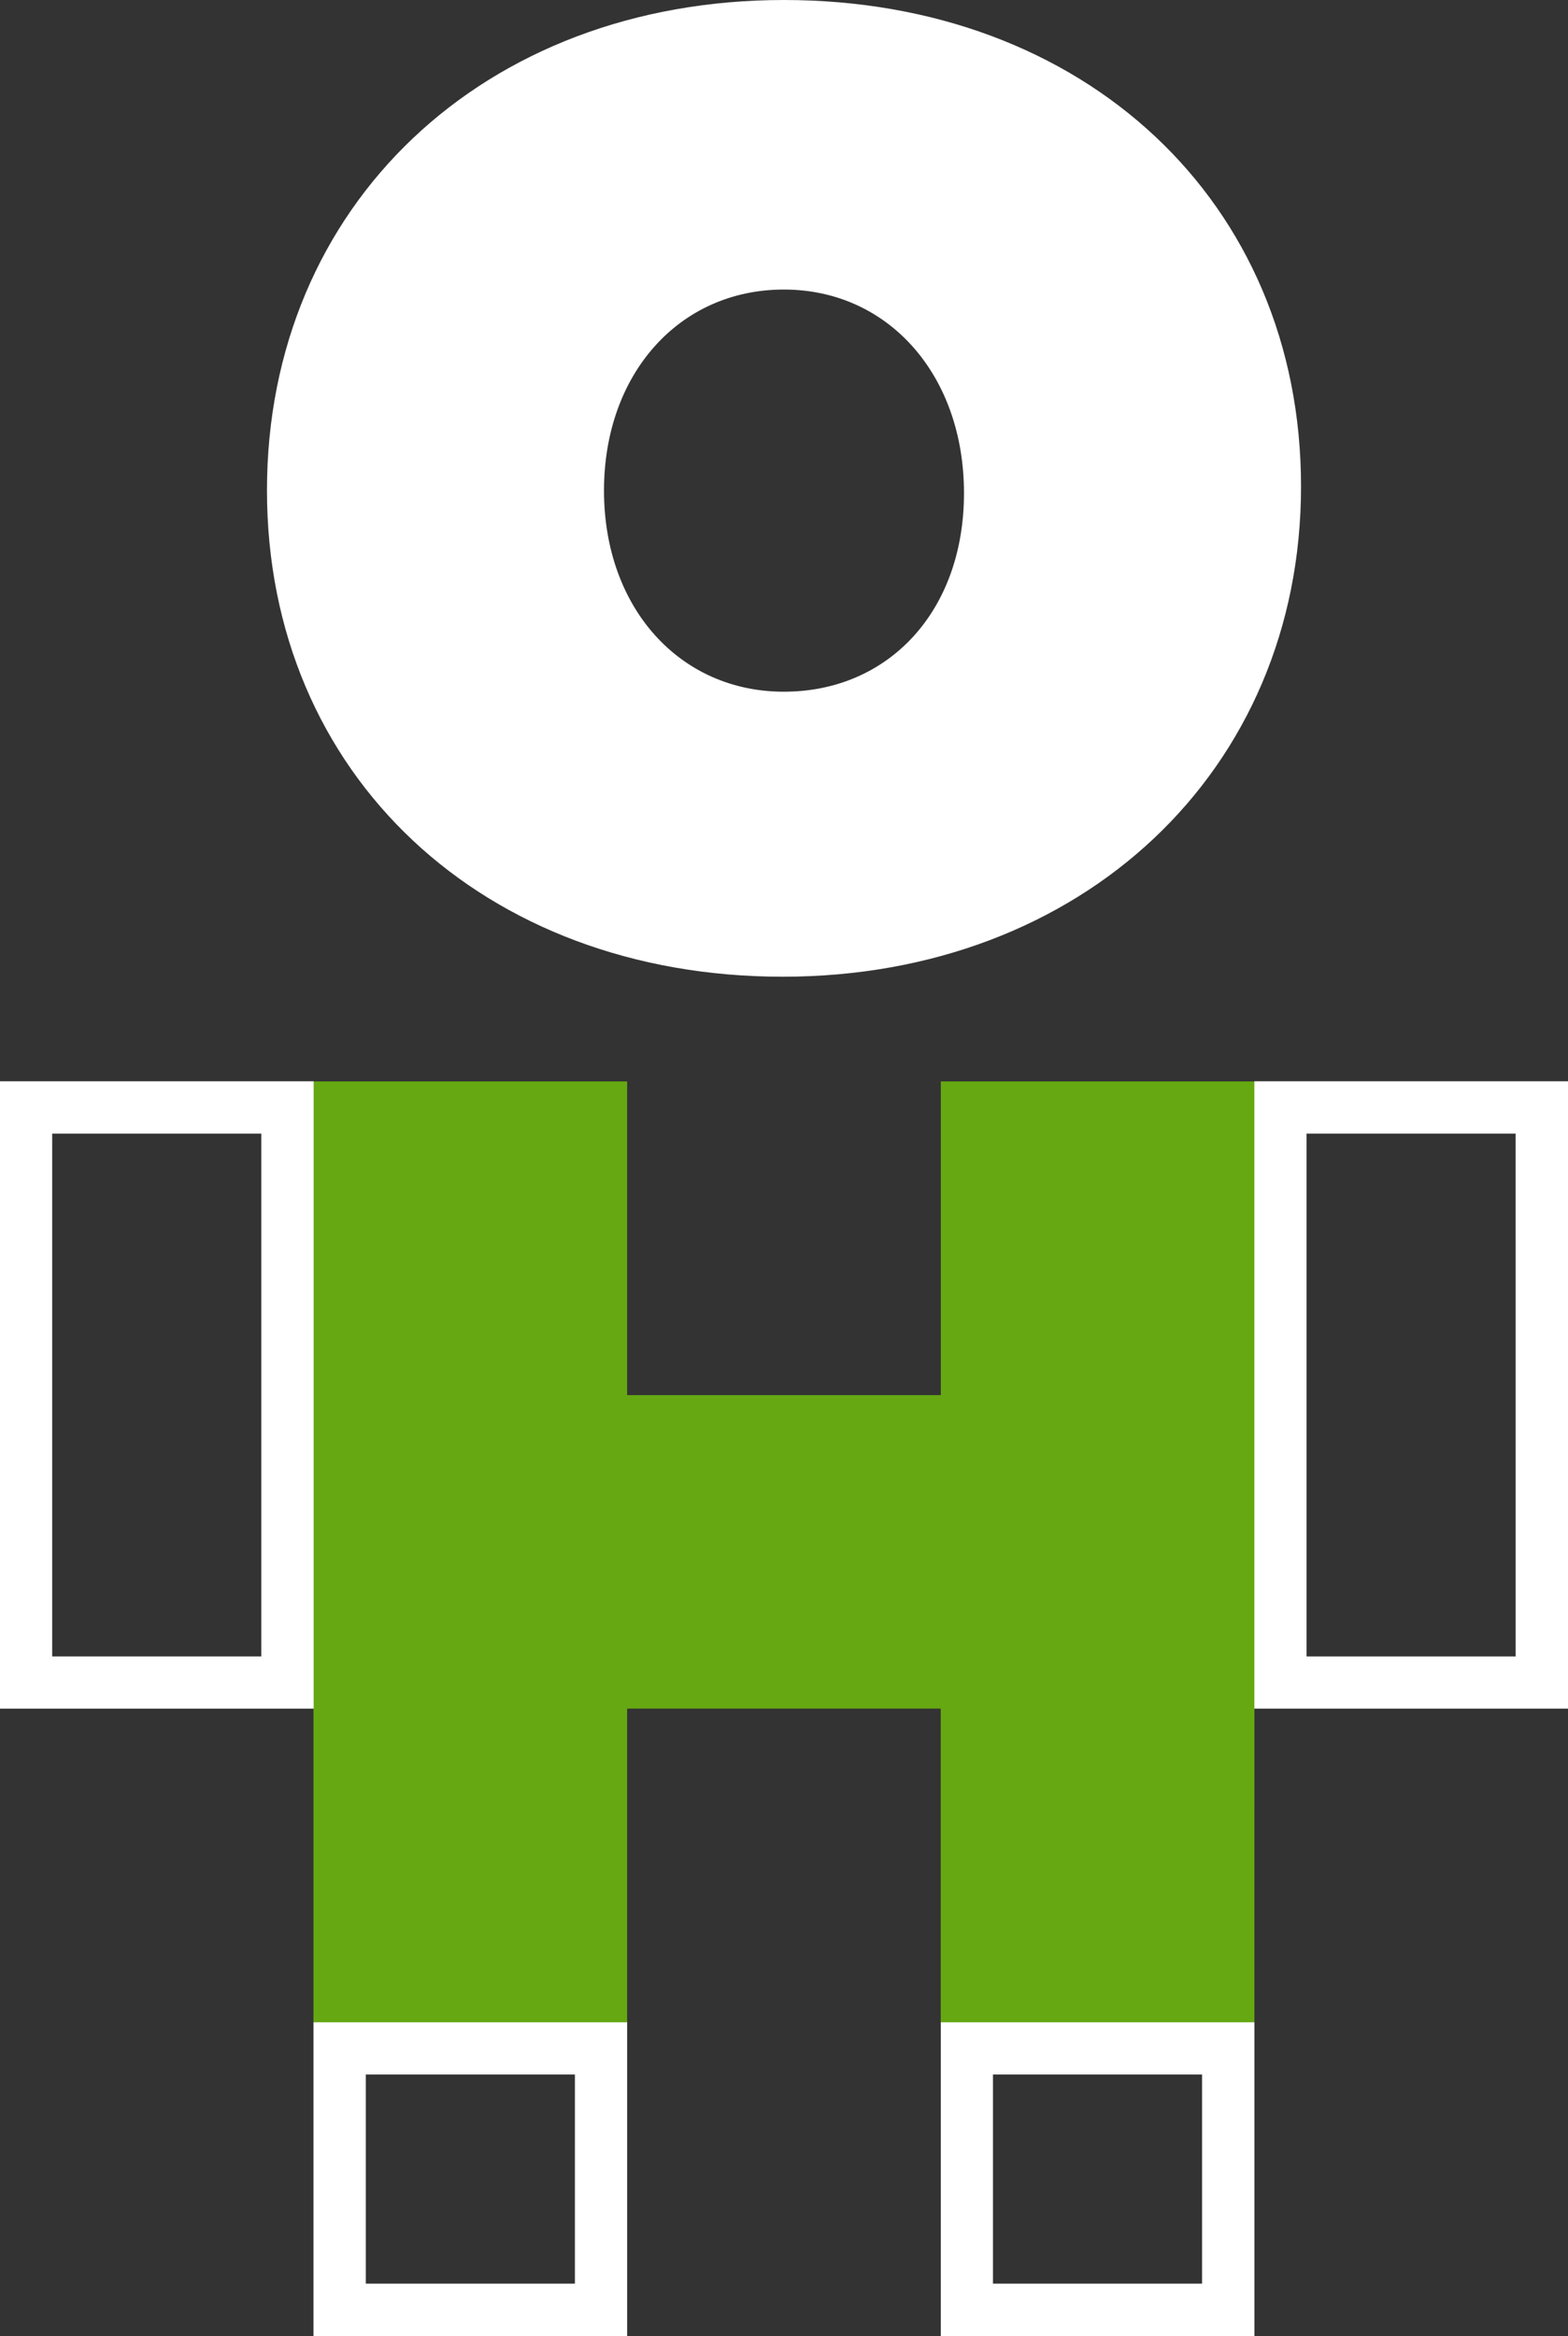
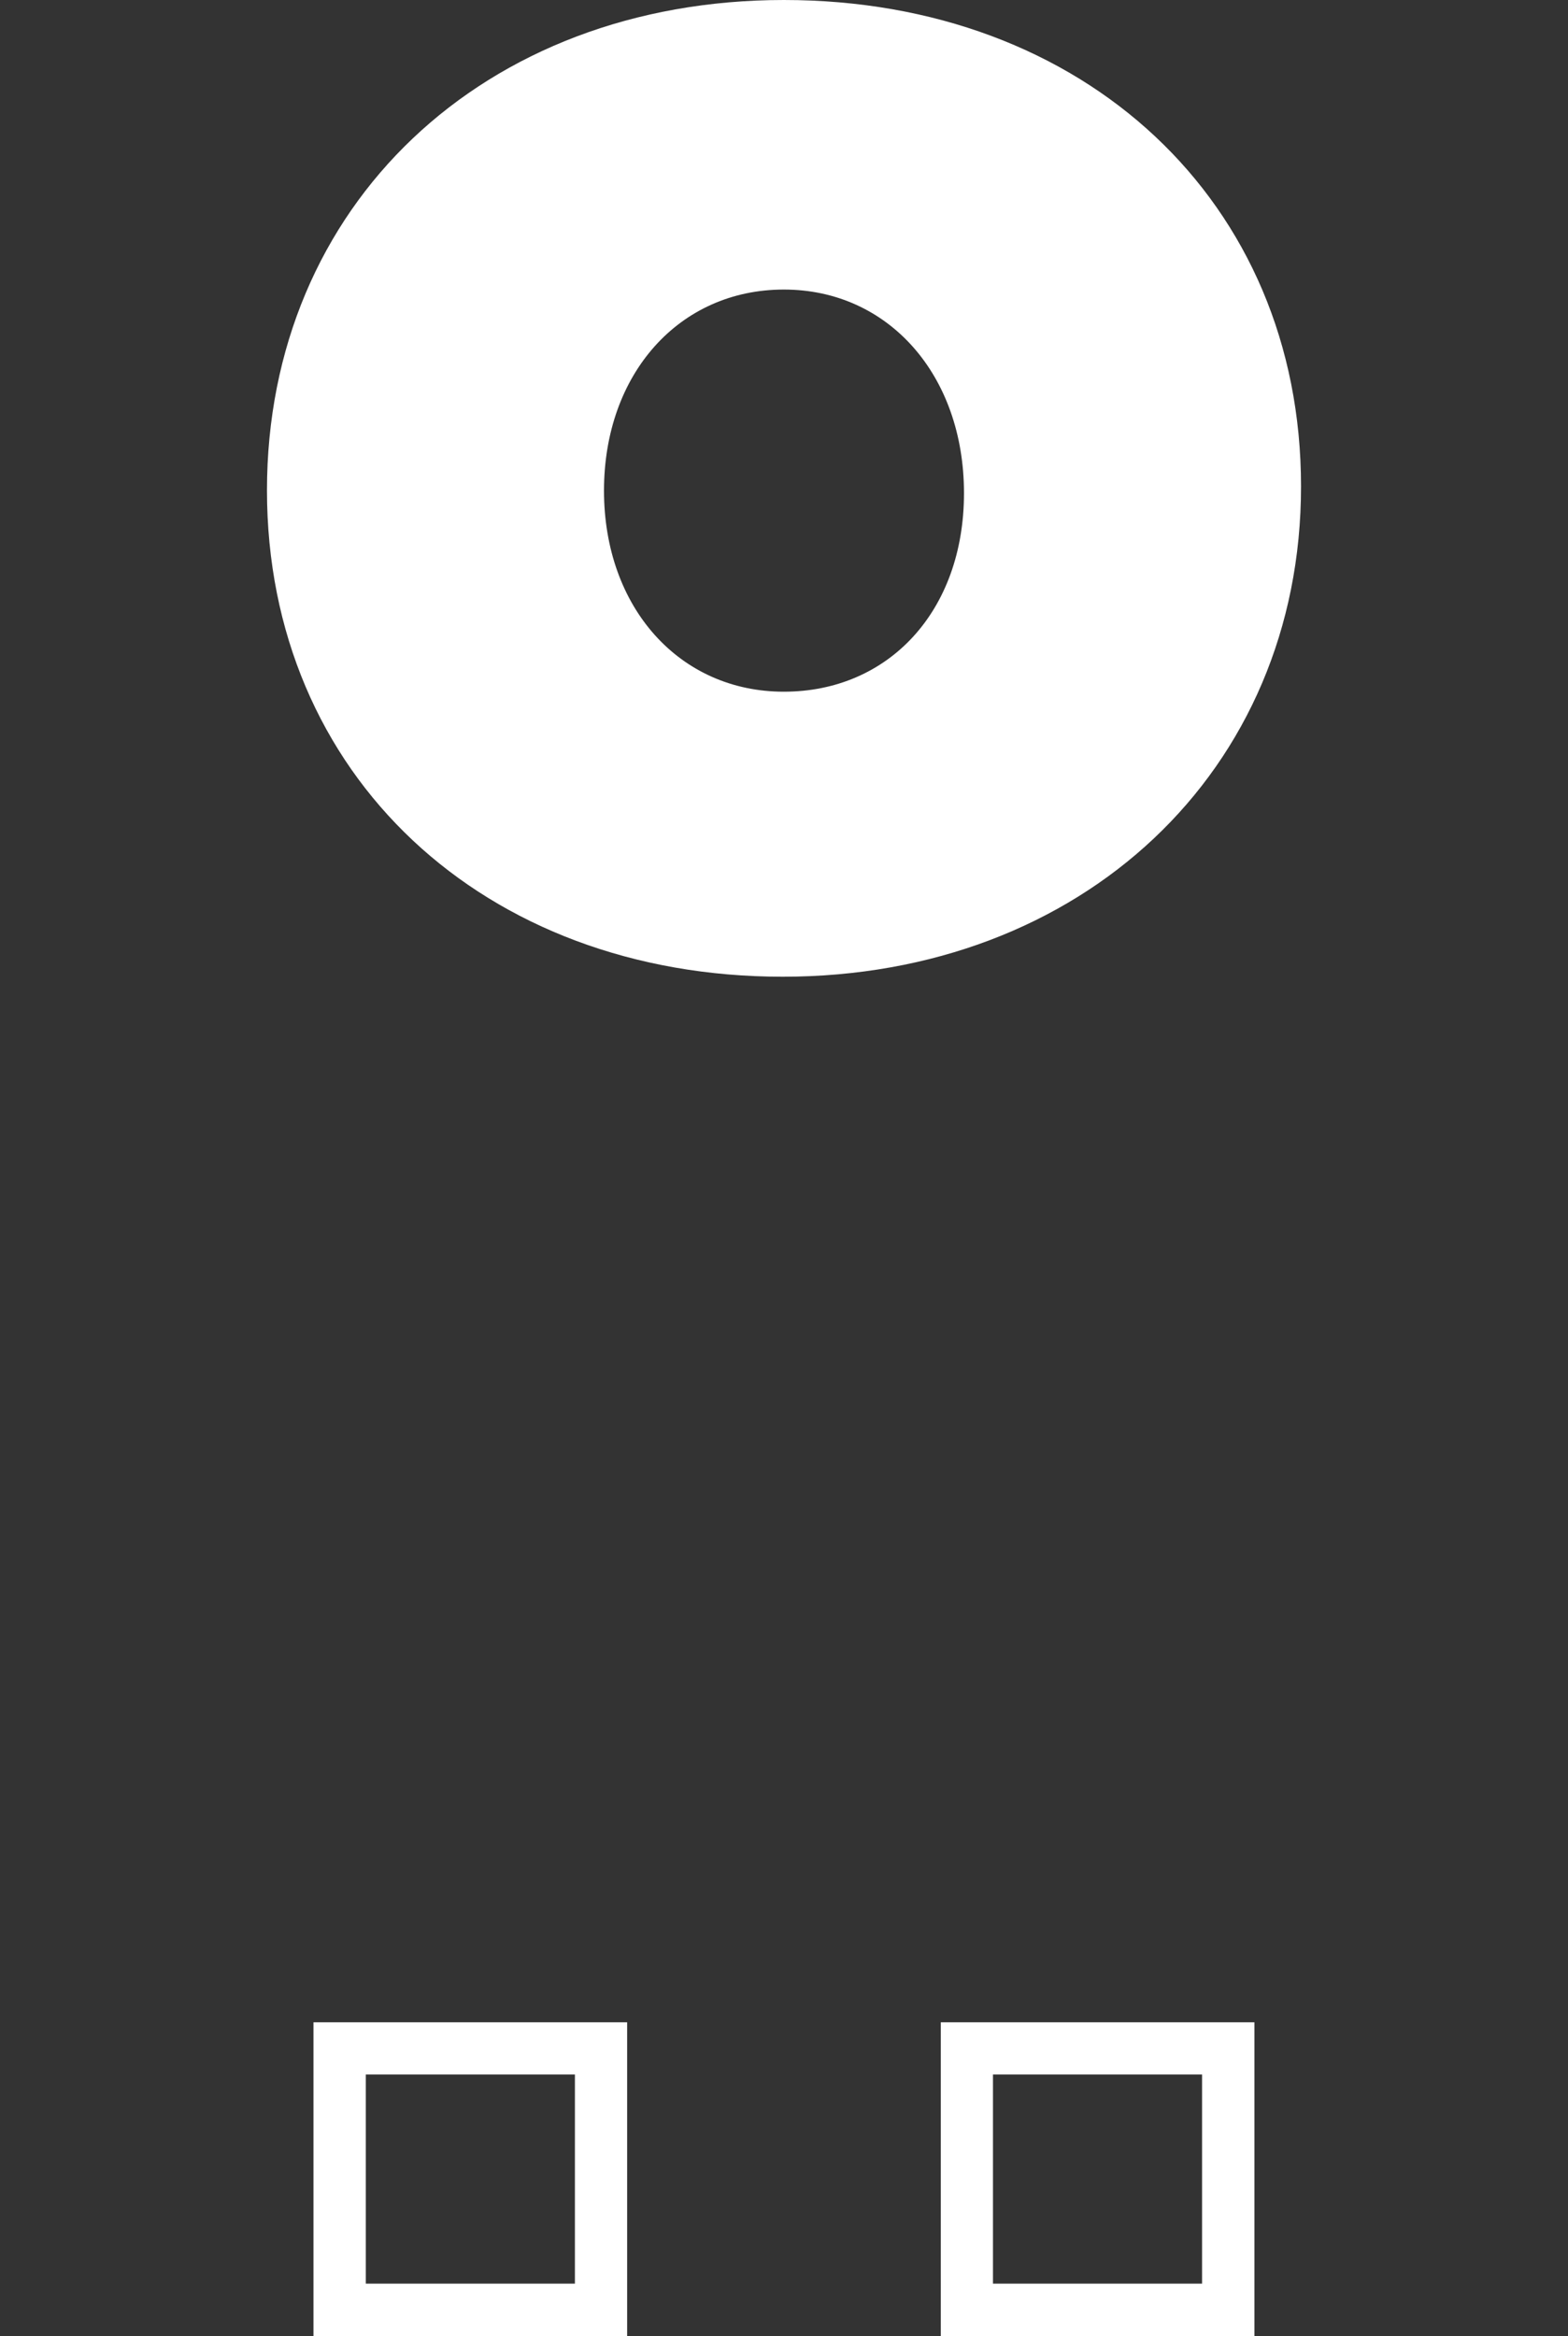
<svg xmlns="http://www.w3.org/2000/svg" width="256.946" height="382.746" viewBox="0 0 256.946 382.746">
  <rect x="0" y="0" width="256.946" height="382.746" fill="#333333" stroke="none" />
  <g id="logo" transform="translate(-46.73 -64.992)">
    <g id="Group_788" data-name="Group 788" transform="translate(46.73 64.992)">
-       <path id="Path_1421" data-name="Path 1421" d="M244.786,256.8h-51.4v-51.4H142v51.4H90.6V102.64H142v51.4h51.4v-51.4h51.4Z" transform="translate(-39.231 74.549)" fill="#65a812" />
      <path id="Path_1422" data-name="Path 1422" d="M172.121,28.69c-49.191,0-84.7,33.665-84.7,80.34s35.534,79.693,84.509,79.693,84.94-33.665,84.94-80.34S221.336,28.69,172.121,28.69m0,113.334c-17.108,0-29.472-13.8-29.472-32.946s12.34-32.946,29.472-32.946,29.519,14.017,29.519,33.353-12.364,32.538-29.519,32.538" transform="translate(-43.673 -28.69)" fill="#fff" />
-       <path id="Path_1423" data-name="Path 1423" d="M69.16,205.421h51.4V102.63H69.16Zm42.818-8.554H77.714V111.208h34.264Z" transform="translate(-69.16 74.535)" fill="#fff" />
-       <path id="Path_1424" data-name="Path 1424" d="M154.95,205.421h51.4V102.63h-51.4Zm42.818-8.554H163.5V111.208h34.264Z" transform="translate(50.601 74.535)" fill="#fff" />
-       <path id="Path_1425" data-name="Path 1425" d="M90.6,218.375H142v-51.4H90.6v51.4Zm42.841-8.578H99.178V175.534h34.264Z" transform="translate(-39.232 164.371)" fill="#fff" />
+       <path id="Path_1425" data-name="Path 1425" d="M90.6,218.375H142v-51.4H90.6v51.4m42.841-8.578H99.178V175.534h34.264Z" transform="translate(-39.232 164.371)" fill="#fff" />
      <path id="Path_1426" data-name="Path 1426" d="M133.5,218.375h51.4v-51.4H133.5Zm42.818-8.578H142.054V175.534h34.264Z" transform="translate(20.663 164.371)" fill="#fff" />
    </g>
  </g>
</svg>